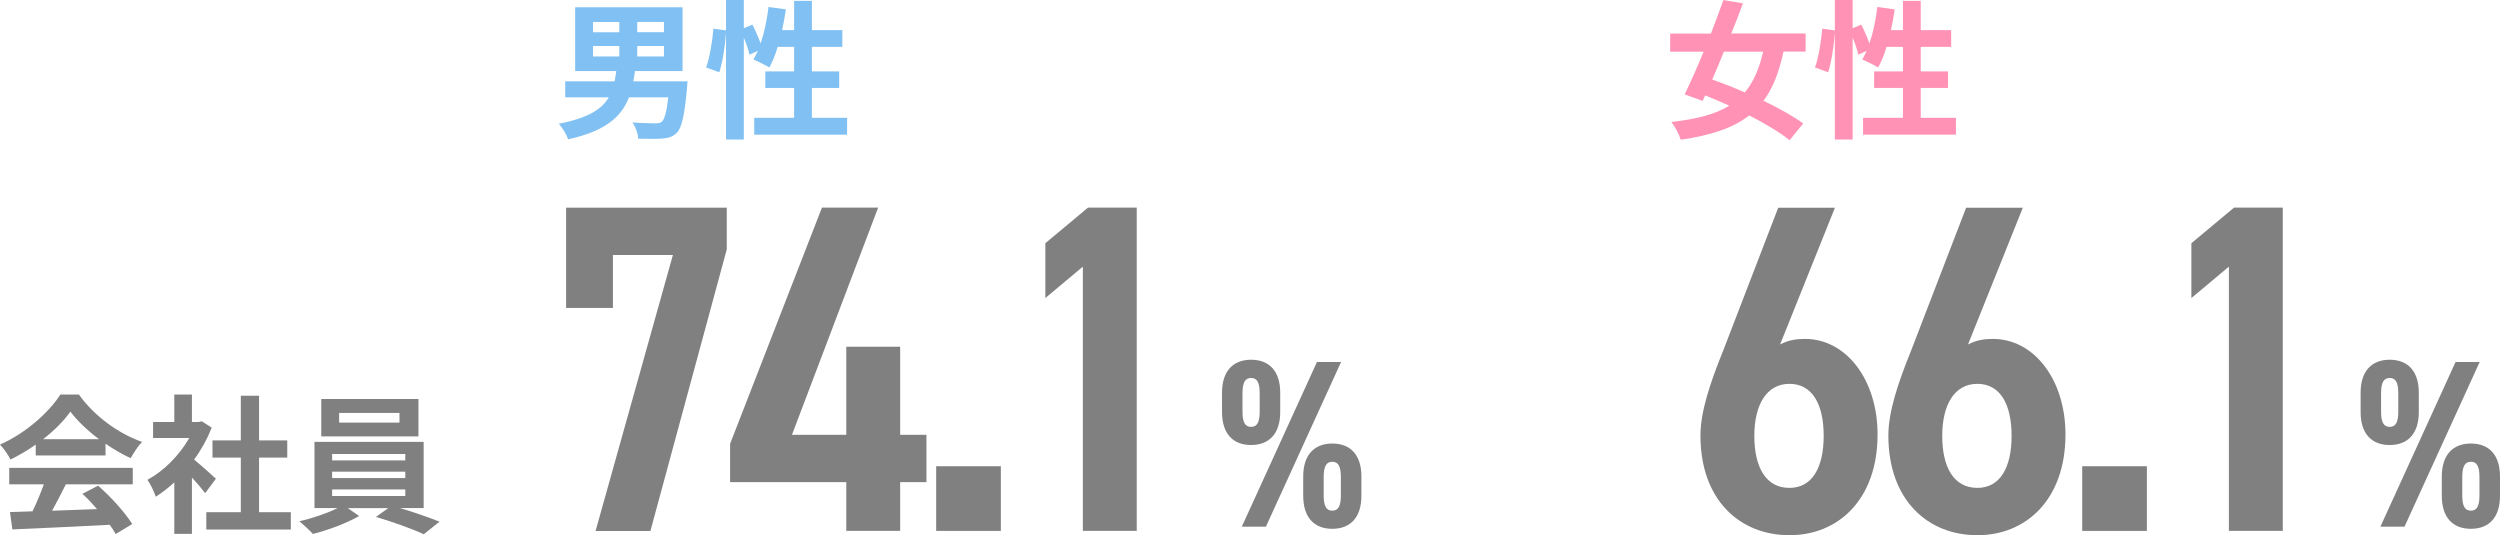
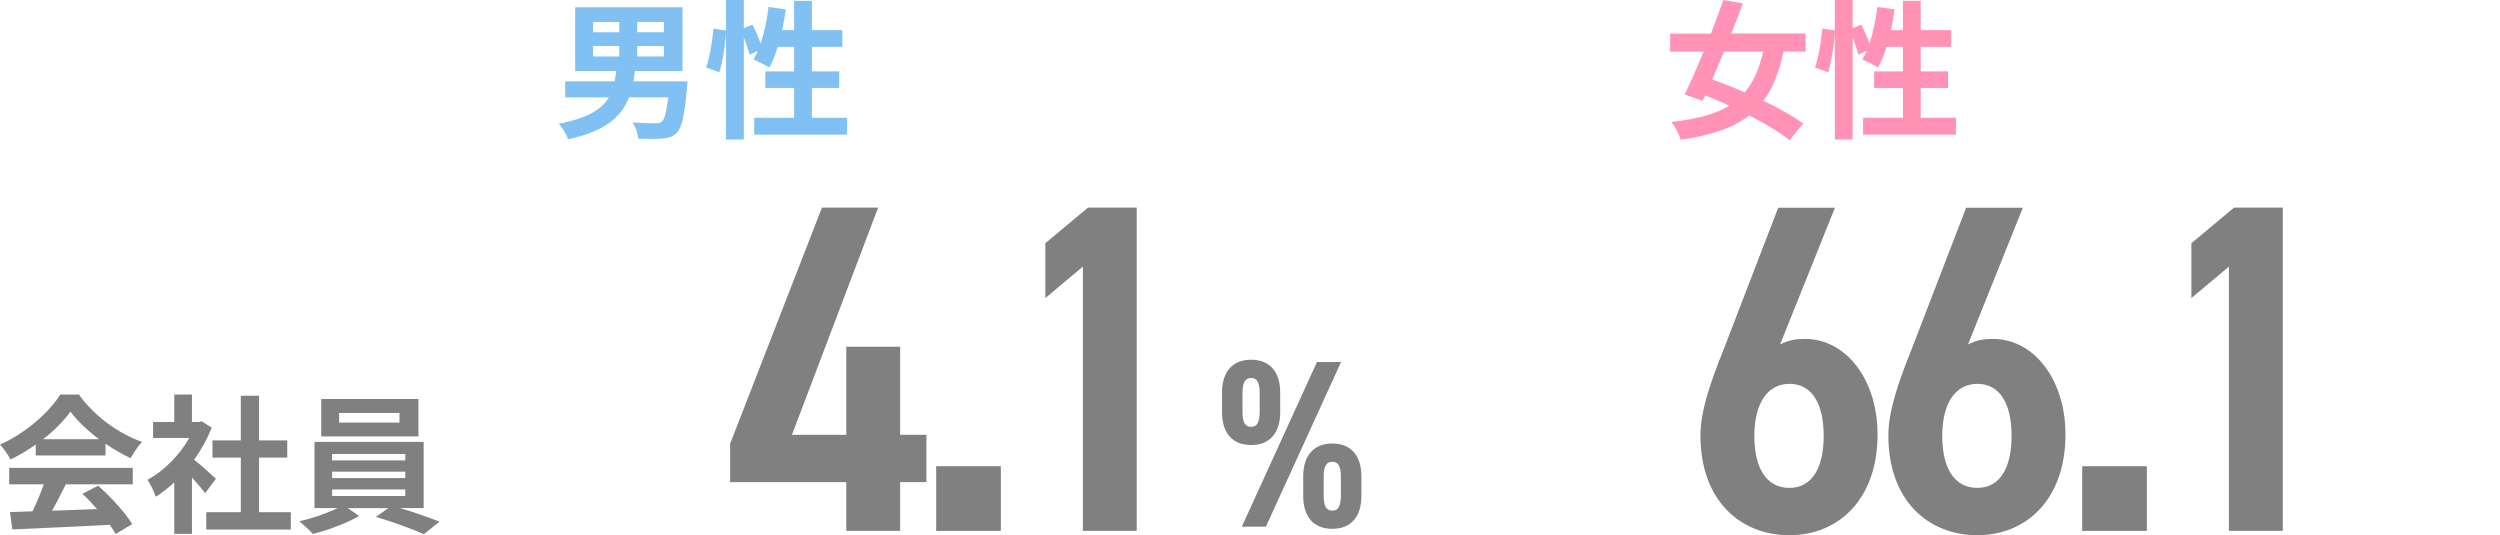
<svg xmlns="http://www.w3.org/2000/svg" id="_レイヤー_2" viewBox="0 0 335.94 71.91">
  <defs>
    <style>.cls-1{fill:#ff92b5;}.cls-2{fill:gray;}.cls-3{fill:#80c0f2;}</style>
  </defs>
  <g id="_グラフ">
    <g>
      <path class="cls-2" d="m168.12,59.8c-2.5,0-3.91-1.6-3.91-4.43v-2.6c0-2.82,1.41-4.43,3.91-4.43s3.91,1.6,3.91,4.43v2.6c0,2.82-1.41,4.43-3.91,4.43Zm12.09-11.16l-10.1,22.13h-3.24l10.1-22.13h3.24Zm-12.09,8.72c.8,0,1.15-.61,1.15-2.05v-2.47c0-1.44-.35-2.05-1.15-2.05s-1.16.61-1.16,2.05v2.47c0,1.44.35,2.05,1.16,2.05Zm10.91,13.7c-2.5,0-3.91-1.6-3.91-4.43v-2.6c0-2.82,1.41-4.43,3.91-4.43s3.91,1.6,3.91,4.43v2.6c0,2.82-1.41,4.43-3.91,4.43Zm0-2.44c.8,0,1.15-.61,1.15-2.05v-2.47c0-1.44-.35-2.05-1.15-2.05s-1.16.61-1.16,2.05v2.47c0,1.44.35,2.05,1.16,2.05Z" />
-       <path class="cls-2" d="m321.12,59.8c-2.5,0-3.91-1.6-3.91-4.43v-2.6c0-2.82,1.41-4.43,3.91-4.43s3.91,1.6,3.91,4.43v2.6c0,2.82-1.41,4.43-3.91,4.43Zm12.09-11.16l-10.1,22.13h-3.24l10.1-22.13h3.24Zm-12.09,8.72c.8,0,1.15-.61,1.15-2.05v-2.47c0-1.44-.35-2.05-1.15-2.05s-1.16.61-1.16,2.05v2.47c0,1.44.35,2.05,1.16,2.05Zm10.91,13.7c-2.5,0-3.91-1.6-3.91-4.43v-2.6c0-2.82,1.41-4.43,3.91-4.43s3.91,1.6,3.91,4.43v2.6c0,2.82-1.41,4.43-3.91,4.43Zm0-2.44c.8,0,1.15-.61,1.15-2.05v-2.47c0-1.44-.35-2.05-1.15-2.05s-1.16.61-1.16,2.05v2.47c0,1.44.35,2.05,1.16,2.05Z" />
      <g>
        <path class="cls-2" d="m4.8,59.74c-1.06.76-2.23,1.44-3.39,2.01-.28-.58-.9-1.48-1.41-2.01,3.43-1.5,6.6-4.35,8.11-6.72h2.49c2.13,2.95,5.32,5.24,8.49,6.36-.6.62-1.12,1.48-1.54,2.19-1.1-.52-2.27-1.18-3.37-1.95v1.58H4.8v-1.46Zm-3.55,3.13h16.59v2.21h-8.99c-.58,1.18-1.24,2.43-1.85,3.55,1.93-.06,3.99-.14,6.04-.22-.62-.72-1.3-1.45-1.97-2.05l2.11-1.1c1.79,1.57,3.65,3.65,4.59,5.16l-2.23,1.34c-.2-.38-.48-.8-.8-1.24-4.71.26-9.67.46-13.08.62l-.32-2.33,3.03-.1c.54-1.12,1.1-2.45,1.52-3.63H1.24v-2.21Zm12.06-3.85c-1.54-1.16-2.93-2.47-3.85-3.71-.86,1.22-2.15,2.53-3.67,3.71h7.52Z" />
        <path class="cls-2" d="m27.58,66.28c-.42-.56-1.1-1.36-1.79-2.11v7.57h-2.37v-6.92c-.8.74-1.65,1.4-2.49,1.93-.2-.64-.76-1.81-1.12-2.27,2.19-1.18,4.29-3.29,5.62-5.62h-4.86v-2.15h2.85v-3.69h2.37v3.69h.9l.42-.1,1.34.86c-.6,1.52-1.4,2.97-2.37,4.29.96.78,2.51,2.17,2.93,2.57l-1.45,1.95Zm11.5,2.55v2.33h-11.36v-2.33h4.64v-7.34h-3.81v-2.31h3.81v-6h2.45v6h3.79v2.31h-3.79v7.34h4.27Z" />
        <path class="cls-2" d="m53.76,68.27c1.87.56,3.91,1.28,5.3,1.83l-2.11,1.69c-1.54-.72-4.31-1.71-6.44-2.33l1.67-1.18h-5.44l1.52,1.06c-1.62.94-4.19,1.91-6.22,2.41-.44-.5-1.26-1.24-1.81-1.71,1.73-.38,3.77-1.08,5.14-1.77h-3.11v-8.89h14.67v8.89h-3.17Zm2.47-9.63h-13.06v-5.02h13.06v5.02Zm-11.6,3.23h9.83v-.86h-9.83v.86Zm0,2.37h9.83v-.86h-9.83v.86Zm0,2.41h9.83v-.88h-9.83v.88Zm9.05-11.16h-8.11v1.3h8.11v-1.3Z" />
      </g>
      <g>
-         <path class="cls-2" d="m76.07,41.38v-13.47h21.59v5.6l-10.26,37.84h-7.37l10.39-37.08h-8.06v7.11h-6.29Z" />
        <path class="cls-2" d="m118,27.9l-11.58,30.53h7.3v-11.84h7.24v11.84h3.53v6.36h-3.53v6.55h-7.24v-6.55h-15.61v-5.16l12.34-31.73h7.55Z" />
        <path class="cls-2" d="m134.49,71.34h-8.69v-8.69h8.69v8.69Z" />
        <path class="cls-2" d="m152.75,71.34h-7.24v-35.51l-5.04,4.22v-7.37l5.73-4.78h6.55v43.44Z" />
      </g>
      <g>
        <path class="cls-2" d="m239.2,46.29c1.07-.57,2.14-.75,3.34-.75,5.54,0,9.76,5.48,9.76,12.84,0,8.75-5.29,13.54-11.84,13.54s-11.96-4.6-11.96-13.41c0-3.21,1.32-7.11,3.08-11.46l7.37-19.14h7.62l-7.37,18.38Zm1.26,19.27c3.08,0,4.6-2.77,4.6-6.99s-1.51-6.99-4.6-6.99-4.72,2.83-4.72,6.99,1.51,6.99,4.72,6.99Z" />
        <path class="cls-2" d="m264.45,46.29c1.07-.57,2.14-.75,3.34-.75,5.54,0,9.76,5.48,9.76,12.84,0,8.75-5.29,13.54-11.84,13.54s-11.96-4.6-11.96-13.41c0-3.21,1.32-7.11,3.08-11.46l7.37-19.14h7.62l-7.37,18.38Zm1.26,19.27c3.08,0,4.6-2.77,4.6-6.99s-1.51-6.99-4.6-6.99-4.72,2.83-4.72,6.99,1.51,6.99,4.72,6.99Z" />
        <path class="cls-2" d="m288.49,71.34h-8.69v-8.69h8.69v8.69Z" />
        <path class="cls-2" d="m306.75,71.34h-7.24v-35.51l-5.04,4.22v-7.37l5.73-4.78h6.55v43.44Z" />
      </g>
      <g>
        <path class="cls-3" d="m92.39,10.94s-.04.64-.08.96c-.32,3.65-.72,5.3-1.36,5.94-.56.56-1.16.72-1.99.78-.7.06-1.93.04-3.19.02-.04-.68-.36-1.58-.78-2.19,1.24.1,2.51.12,3.05.12.4,0,.64-.02.88-.2.36-.3.66-1.3.88-3.29h-5.28c-1,2.59-3.13,4.54-8.19,5.64-.18-.62-.76-1.57-1.24-2.09,3.91-.76,5.78-1.95,6.72-3.55h-5.86v-2.15h6.64c.08-.44.16-.9.22-1.38h-5.52V.98h14.43v8.57h-6.4c-.06.48-.14.92-.22,1.38h7.28Zm-12.7-6.6h3.53v-1.38h-3.53v1.38Zm0,3.25h3.53v-1.41h-3.53v1.41Zm9.53-4.64h-3.59v1.38h3.59v-1.38Zm0,3.23h-3.59v1.41h3.59v-1.41Z" />
        <path class="cls-3" d="m113.83,15.83v2.27h-12.48v-2.27h5.36v-4.01h-3.87v-2.23h3.87v-3.29h-2.21c-.3,1.04-.7,2.01-1.12,2.77-.48-.3-1.56-.84-2.13-1.08.2-.36.4-.74.6-1.16l-1.14.52c-.12-.6-.42-1.49-.76-2.31v13.71h-2.39V4.39c-.12,1.69-.44,3.89-.9,5.32l-1.77-.64c.48-1.32.84-3.57.98-5.22l1.69.24V0h2.39v3.79l1.16-.48c.4.78.82,1.75,1.1,2.53.5-1.46.86-3.19,1.06-4.9l2.33.32c-.14.94-.3,1.89-.5,2.79h1.61V.12h2.39v3.93h4.09v2.25h-4.09v3.29h3.67v2.23h-3.67v4.01h4.74Z" />
      </g>
      <g>
        <path class="cls-1" d="m239.66,6.94c-.6,2.79-1.44,4.94-2.69,6.6,2.09,1,4.01,2.09,5.34,3.05l-1.83,2.25c-1.28-1.04-3.25-2.21-5.42-3.33-2.19,1.71-5.16,2.67-9.21,3.27-.22-.76-.76-1.75-1.26-2.39,3.37-.38,5.88-1.02,7.79-2.19-1.1-.5-2.19-.96-3.25-1.38l-.34.74-2.41-.88c.76-1.56,1.67-3.59,2.55-5.74h-4.5v-2.43h5.48c.6-1.57,1.18-3.11,1.67-4.5l2.63.44c-.48,1.28-1,2.67-1.57,4.05h9.99v2.43h-2.97Zm-8.01,0c-.52,1.3-1.06,2.57-1.57,3.75,1.37.48,2.87,1.06,4.38,1.73,1.14-1.36,1.93-3.15,2.47-5.48h-5.28Z" />
        <path class="cls-1" d="m262.83,15.83v2.27h-12.48v-2.27h5.36v-4.01h-3.87v-2.23h3.87v-3.29h-2.21c-.3,1.04-.7,2.01-1.12,2.77-.48-.3-1.56-.84-2.13-1.08.2-.36.4-.74.6-1.16l-1.14.52c-.12-.6-.42-1.49-.76-2.31v13.71h-2.39V4.39c-.12,1.69-.44,3.89-.9,5.32l-1.77-.64c.48-1.32.84-3.57.98-5.22l1.69.24V0h2.39v3.79l1.16-.48c.4.78.82,1.75,1.1,2.53.5-1.46.86-3.19,1.06-4.9l2.33.32c-.14.94-.3,1.89-.5,2.79h1.61V.12h2.39v3.93h4.09v2.25h-4.09v3.29h3.67v2.23h-3.67v4.01h4.74Z" />
      </g>
    </g>
  </g>
</svg>